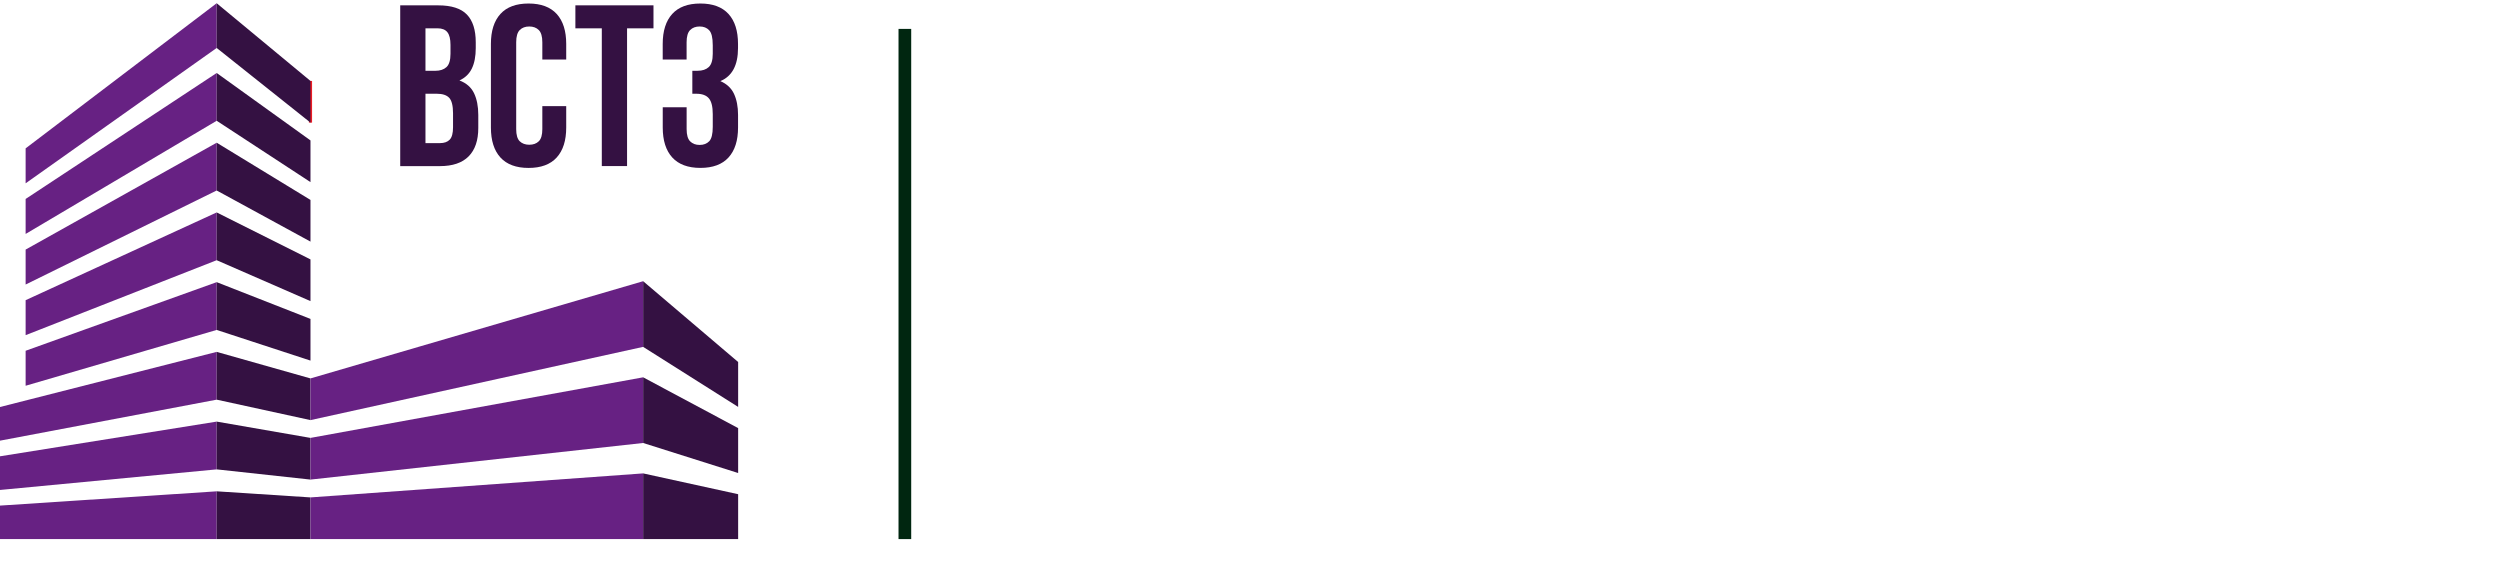
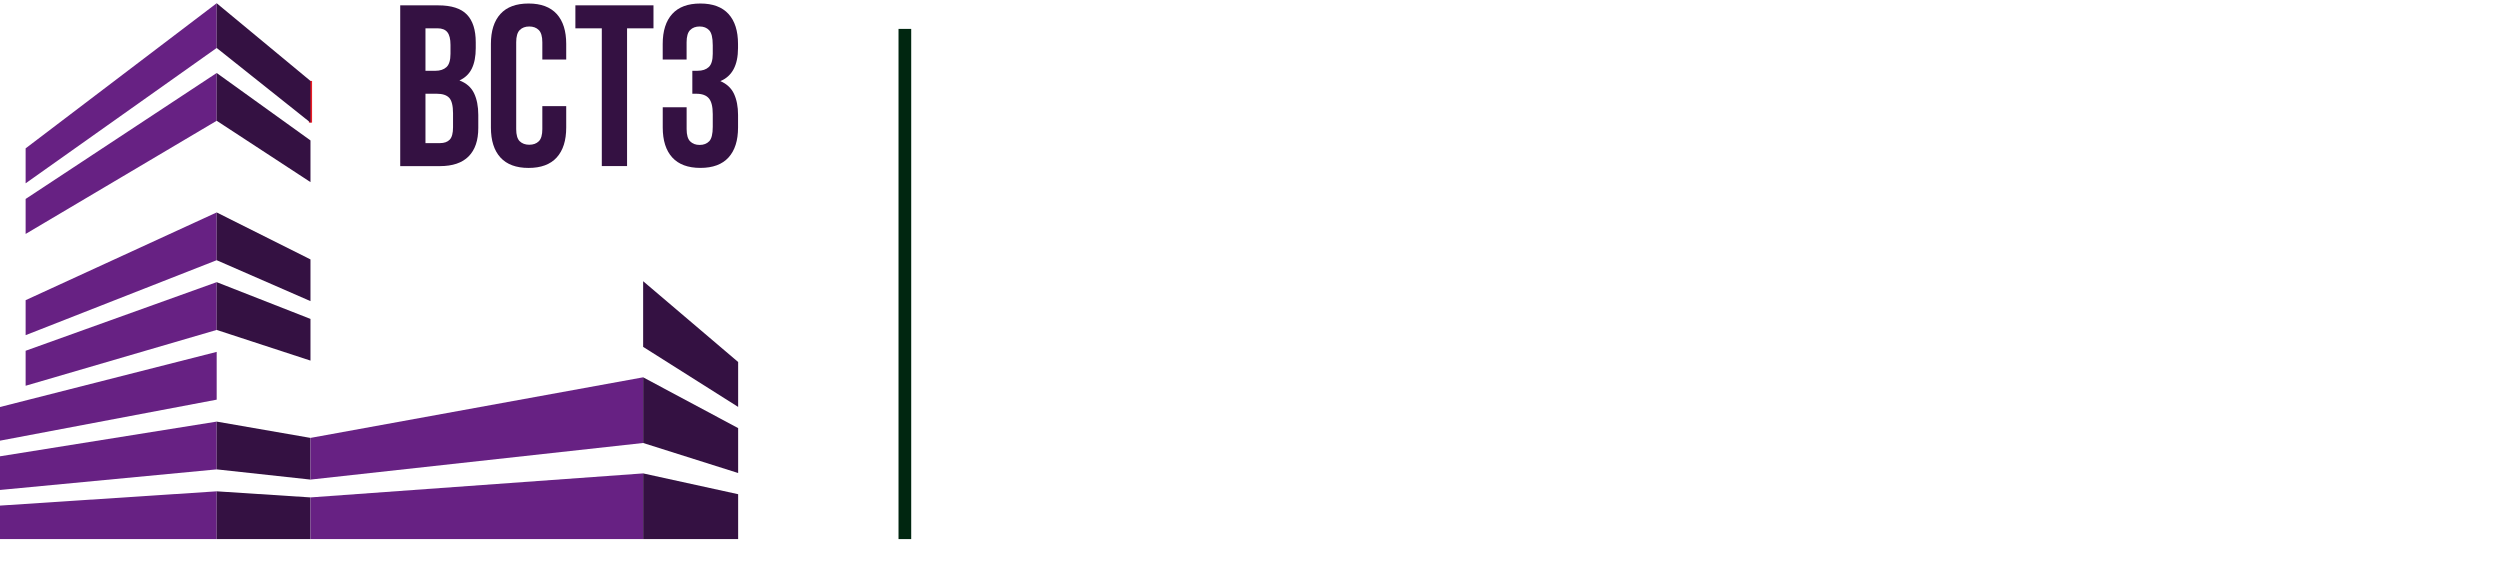
<svg xmlns="http://www.w3.org/2000/svg" id="_Слой_2" data-name=" Слой 2" viewBox="0 0 788.13 177.82">
  <defs>
    <style> .cls-1 { stroke: #002610; stroke-width: 4px; } .cls-1, .cls-2 { fill: none; stroke-miterlimit: 10; } .cls-2 { stroke: #ec1c24; } .cls-3 { fill: #341142; } .cls-4 { fill: #672183; } </style>
  </defs>
  <g id="_Слой_1-2" data-name=" Слой 1-2">
    <g>
      <g>
        <g>
          <g>
            <polygon class="cls-4" points="8.08 57.79 8.08 46.77 68.31 1.02 68.31 15.12 8.08 57.79" />
            <polygon class="cls-4" points="8.08 73.75 8.08 62.72 68.31 23.01 68.31 38.07 8.08 73.75" />
-             <polygon class="cls-4" points="8.08 89.7 8.08 78.68 68.31 44.99 68.31 60.05 8.08 89.7" />
            <polygon class="cls-4" points="8.08 105.66 8.08 94.63 68.31 66.97 68.31 82.03 8.08 105.66" />
            <polygon class="cls-4" points="8.08 121.61 8.08 110.58 68.31 88.95 68.31 104.01 8.08 121.61" />
            <polygon class="cls-4" points="0 138.92 0 128.31 68.31 110.93 68.31 125.99 0 138.92" />
            <polygon class="cls-4" points="0 154.46 0 143.85 68.31 132.91 68.31 147.97 0 154.46" />
            <polygon class="cls-4" points="0 169.95 0 159.39 68.31 154.89 68.31 169.95 0 169.95" />
          </g>
          <line class="cls-2" x1="97.88" y1="38.66" x2="97.88" y2="25.52" />
          <polygon class="cls-3" points="97.88 38.66 68.31 15.12 68.31 1.02 97.88 25.52 97.88 38.66" />
          <polygon class="cls-3" points="97.88 57.41 68.31 38.07 68.31 23.01 97.88 44.27 97.88 57.41" />
-           <polygon class="cls-3" points="97.88 76.17 68.31 60.05 68.31 44.99 97.88 63.03 97.88 76.17" />
          <polygon class="cls-3" points="97.88 94.93 68.31 82.03 68.31 66.97 97.88 81.78 97.88 94.93" />
          <polygon class="cls-3" points="97.88 113.68 68.31 104.01 68.31 88.95 97.88 100.54 97.88 113.68" />
-           <polygon class="cls-3" points="97.88 132.44 68.31 125.99 68.31 110.93 97.88 119.3 97.88 132.44" />
          <polygon class="cls-3" points="97.88 169.95 68.31 169.95 68.31 154.89 97.88 156.81 97.88 169.95" />
          <polygon class="cls-3" points="97.88 151.19 68.31 147.97 68.31 132.91 97.88 138.05 97.88 151.19" />
-           <polygon class="cls-4" points="202.75 109.35 202.75 88.65 97.88 119.3 97.88 132.44 202.75 109.35" />
          <polygon class="cls-4" points="202.75 169.95 202.75 149.24 97.88 156.81 97.88 169.95 202.75 169.95" />
          <polygon class="cls-4" points="202.75 139.65 202.75 118.95 97.88 138.05 97.88 151.19 202.75 139.65" />
          <polygon class="cls-3" points="232.7 169.95 232.7 155.8 202.75 149.24 202.75 169.95 232.7 169.95" />
          <polygon class="cls-3" points="232.7 149.12 232.7 134.96 202.75 118.95 202.75 139.65 232.7 149.12" />
          <polygon class="cls-3" points="232.7 128.28 232.7 114.12 202.75 88.65 202.75 109.35 232.7 128.28" />
        </g>
        <g>
          <path class="cls-3" d="m138.18,1.69c4.15,0,7.15.97,9.01,2.9,1.86,1.93,2.79,4.85,2.79,8.76v1.81c0,2.61-.41,4.75-1.23,6.44-.82,1.69-2.12,2.94-3.91,3.76,2.17.82,3.7,2.16,4.6,4.02.89,1.86,1.34,4.14,1.34,6.84v4.13c0,3.91-1.01,6.89-3.04,8.94s-5.04,3.08-9.05,3.08h-12.52V1.69h12.02,0Zm-4.05,7.24v13.39h3.11c1.5,0,2.67-.39,3.51-1.16s1.27-2.17,1.27-4.2v-2.82c0-1.83-.33-3.16-.98-3.98s-1.68-1.23-3.08-1.23h-3.84,0Zm0,20.63v15.56h4.56c1.35,0,2.38-.36,3.08-1.09.7-.72,1.05-2.03,1.05-3.91v-4.42c0-2.36-.4-3.98-1.2-4.85s-2.11-1.3-3.94-1.3h-3.55Z" />
          <path class="cls-3" d="m178.5,33.47v6.73c0,4.1-1,7.25-3,9.45s-4.96,3.29-8.87,3.29-6.87-1.1-8.87-3.29c-2-2.2-3-5.34-3-9.45V13.85c0-4.1,1-7.25,3-9.45,2-2.2,4.96-3.29,8.87-3.29s6.86,1.1,8.87,3.29c2,2.2,3,5.35,3,9.45v4.92h-7.53v-5.43c0-1.83-.37-3.12-1.12-3.87s-1.75-1.12-3-1.12-2.26.37-3,1.12c-.75.75-1.12,2.04-1.12,3.87v27.36c0,1.83.37,3.11,1.12,3.84.75.72,1.75,1.09,3,1.09s2.26-.36,3-1.09c.75-.72,1.12-2,1.12-3.84v-7.24h7.53Z" />
          <path class="cls-3" d="m181.4,1.69h24.61v7.24h-8.33v43.43h-7.96V8.93h-8.33V1.69h.01Z" />
          <path class="cls-3" d="m224.69,14.14c0-2.27-.37-3.8-1.12-4.6s-1.75-1.19-3-1.19-2.26.37-3,1.12c-.75.75-1.12,2.04-1.12,3.87v5.43h-7.53v-4.92c0-4.1,1-7.25,3-9.45,2-2.2,4.96-3.29,8.87-3.29s6.87,1.1,8.87,3.29c2,2.2,3,5.35,3,9.45v1.3c0,5.41-1.86,8.88-5.57,10.42,2.03.87,3.46,2.21,4.31,4.02.84,1.81,1.27,4.02,1.27,6.62v3.98c0,4.1-1,7.25-3,9.45s-4.96,3.29-8.87,3.29-6.87-1.1-8.87-3.29c-2-2.2-3-5.34-3-9.45v-6.37h7.53v6.88c0,1.83.37,3.13,1.12,3.87.75.75,1.75,1.12,3,1.12s2.26-.39,3-1.16c.75-.77,1.12-2.29,1.12-4.56v-3.98c0-2.36-.41-4.03-1.23-4.99-.82-.97-2.15-1.45-3.98-1.45h-1.23v-7.24h1.66c1.5,0,2.67-.39,3.51-1.16s1.27-2.17,1.27-4.2v-2.82h-.01Z" />
        </g>
      </g>
      <line class="cls-1" x1="285.26" y1="9.11" x2="285.26" y2="169.95" />
    </g>
  </g>
</svg>